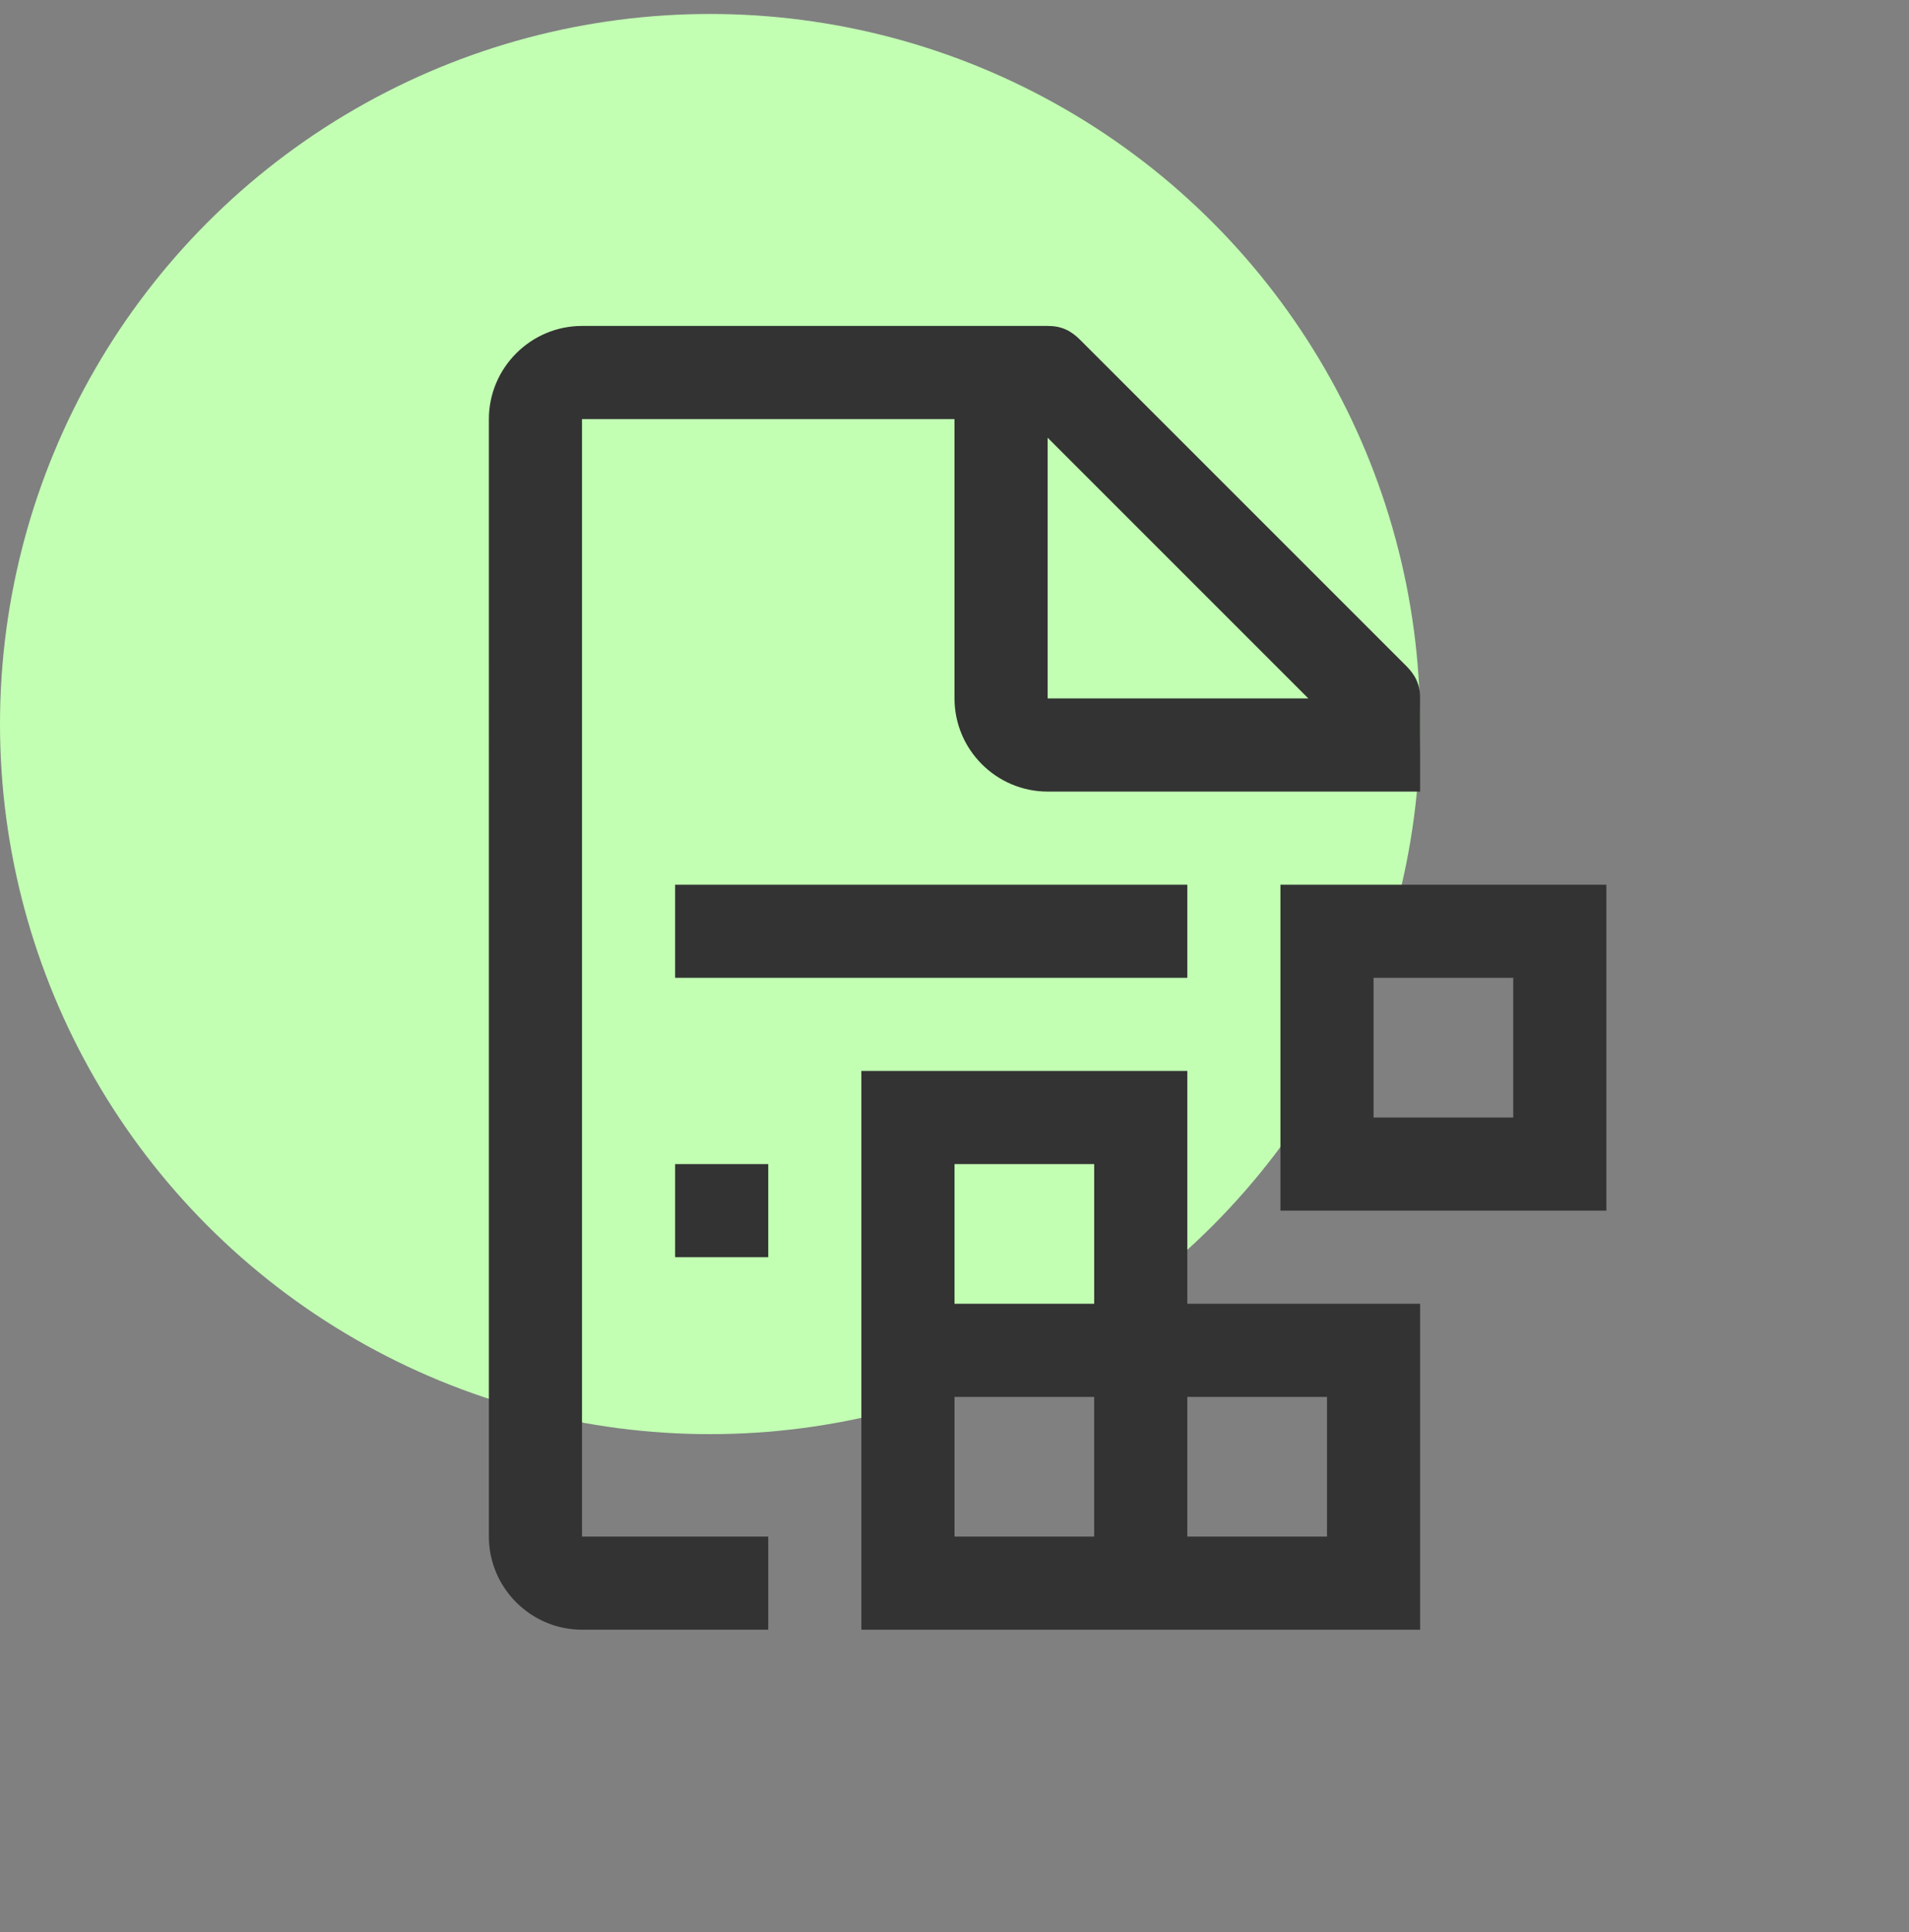
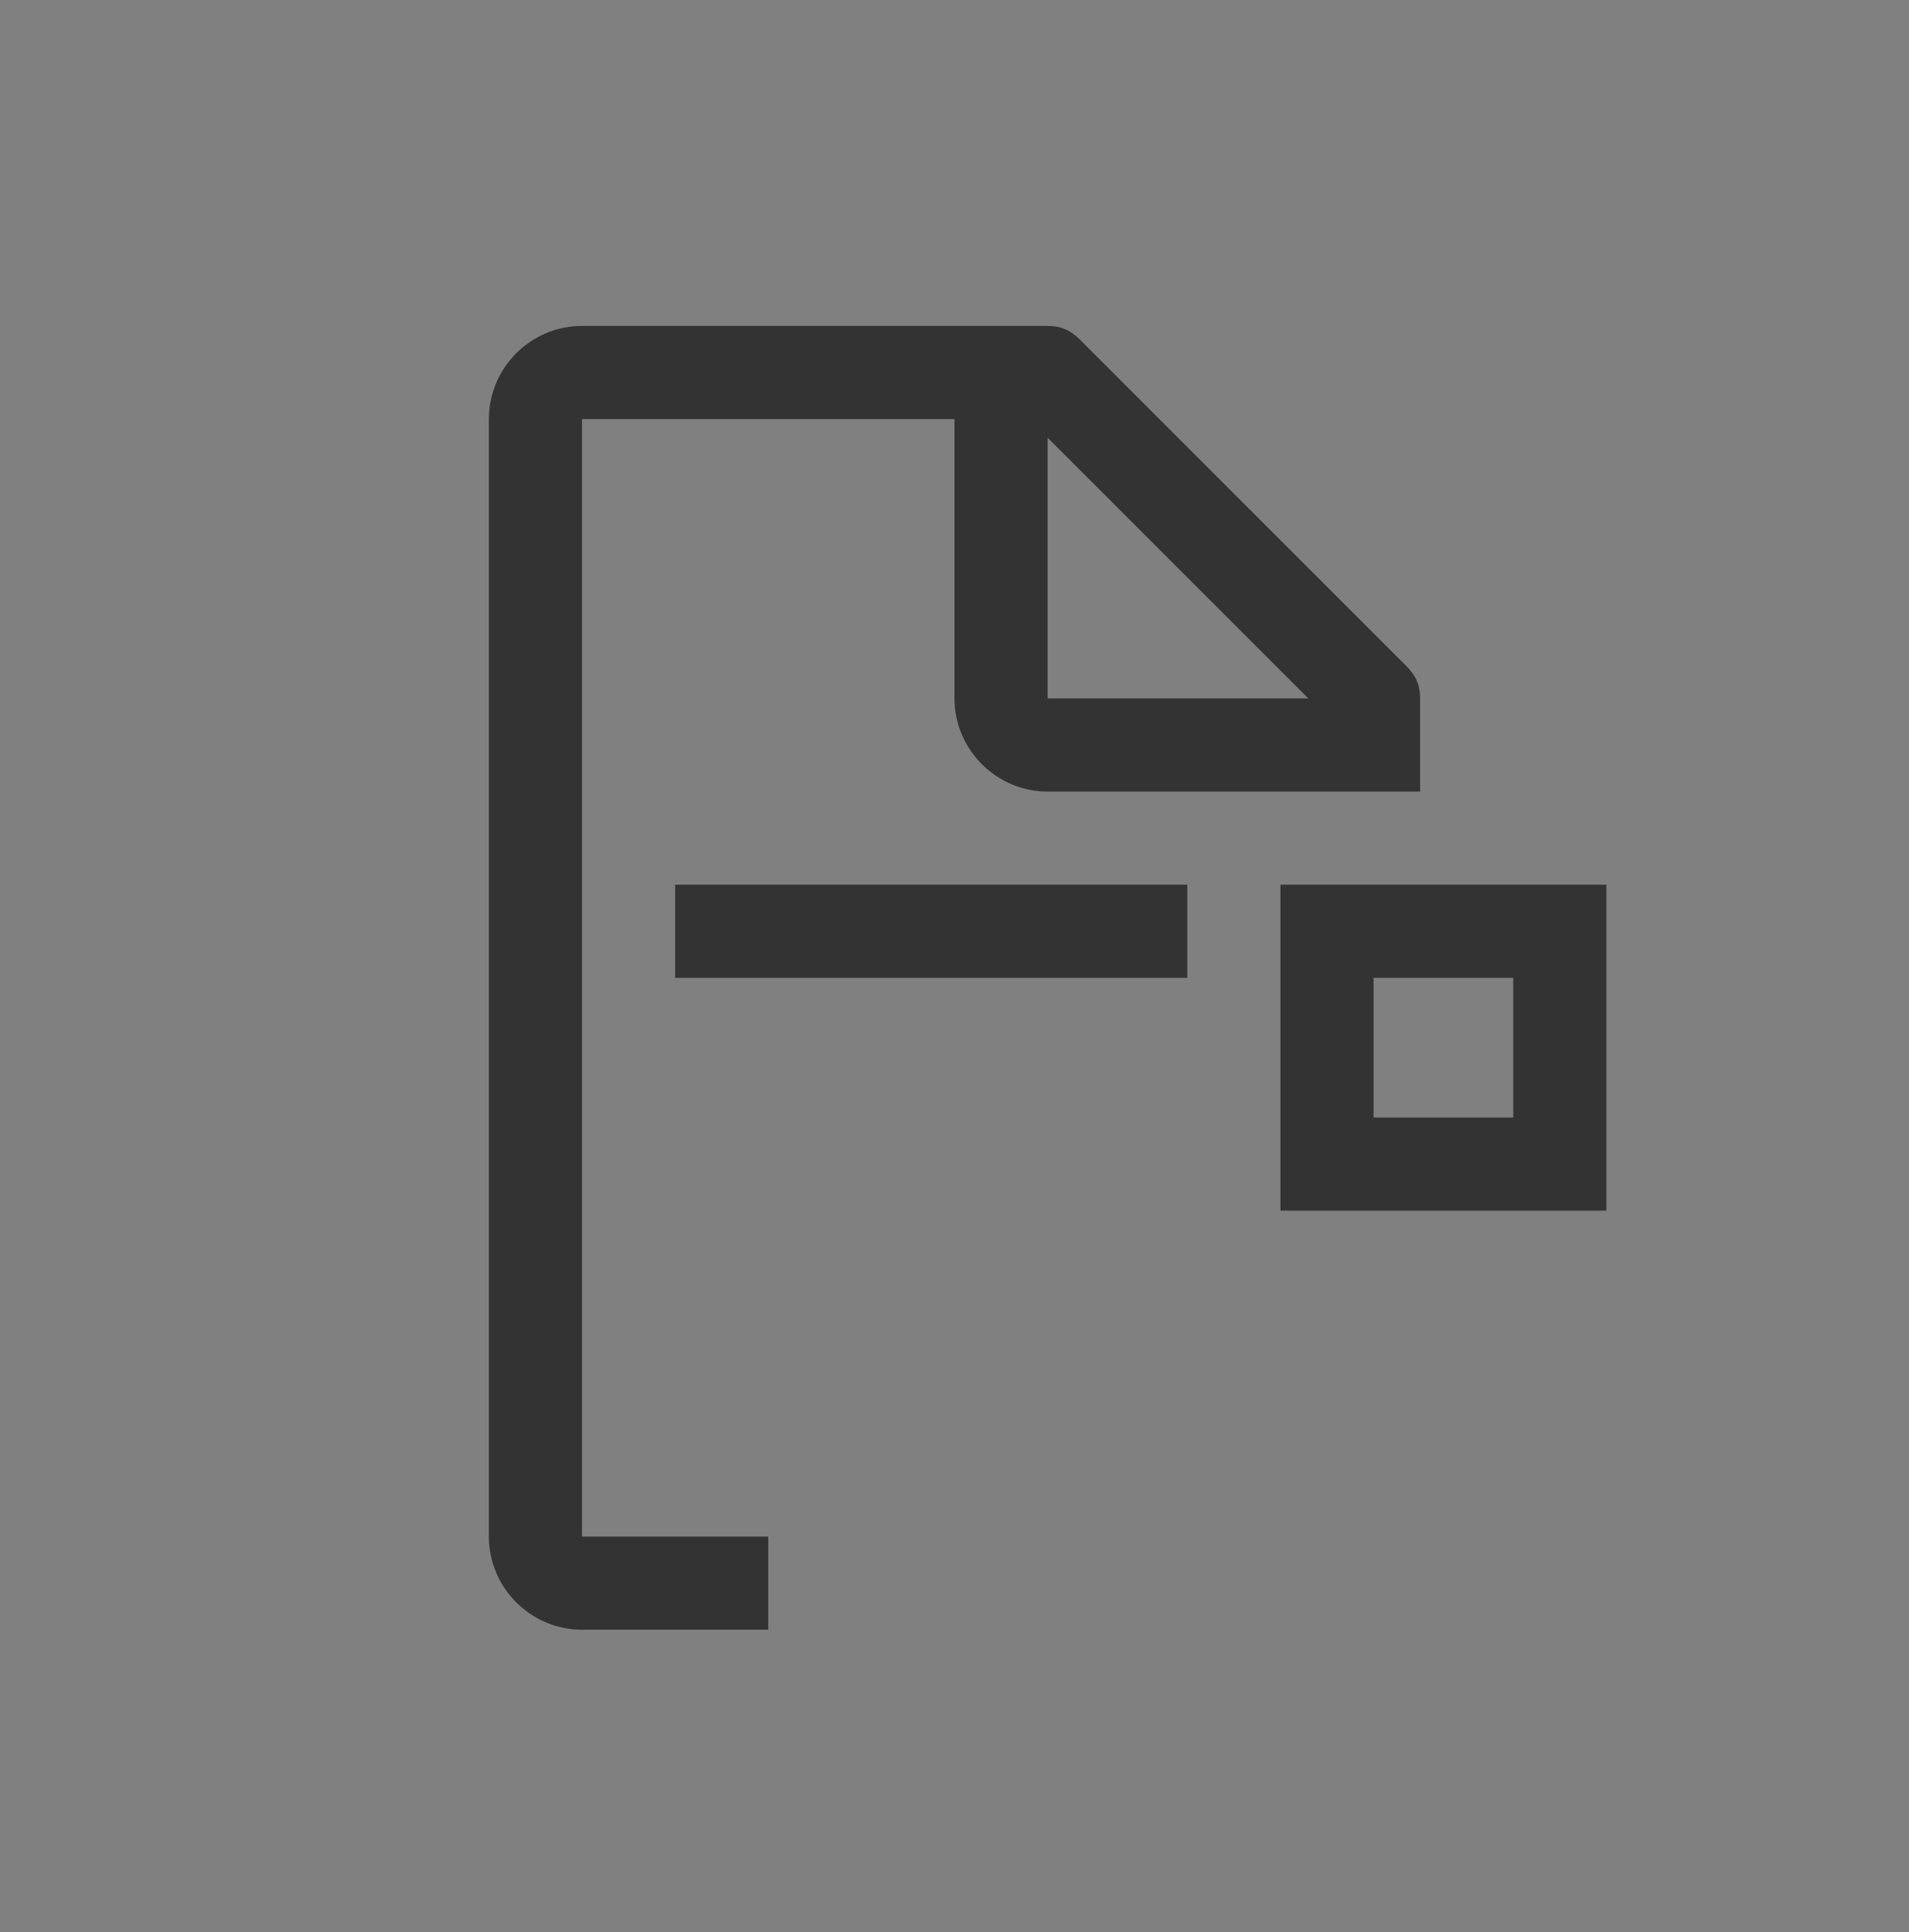
<svg xmlns="http://www.w3.org/2000/svg" id="Layer_1" data-name="Layer 1" viewBox="0 0 82 83">
  <rect x="0" y="0" width="82" height="83" fill="#808080" stroke="none" />
  <defs>
    <style>
      .cls-1 {
        fill: #c2ffb3;
      }

      .cls-1, .cls-2, .cls-3, .cls-4 {
        stroke-width: 0px;
      }

      .cls-2 {
        fill: none;
      }

      .cls-3, .cls-4 {
        fill: #333;
      }

      .cls-4 {
        fill-rule: evenodd;
      }
    </style>
  </defs>
-   <circle class="cls-1" cx="30.5" cy="31.1" r="30.5" />
-   <rect class="cls-2" x="9" y="10" width="64" height="64" />
-   <path class="cls-3" d="M33,50h-4v4h4v-4Z" />
  <path class="cls-3" d="M51,38h-22v4h22v-4Z" />
  <path class="cls-4" d="M46.4,14.6l14,14c.4.4.6.8.6,1.4v4h-16c-2.2,0-4-1.8-4-4v-12h-16v48h8v4h-8c-2.2,0-4-1.8-4-4V18c0-2.2,1.8-4,4-4h20c.6,0,1,.2,1.4.6ZM56.2,30l-11.2-11.2v11.2h11.2Z" />
  <path class="cls-3" d="M55,38v14h14v-14h-14ZM65,48h-6v-6h6v6Z" />
-   <path class="cls-3" d="M51,46h-14v24h24v-14h-10v-10ZM47,66h-6v-6h6v6ZM57,60v6h-6v-6h6ZM41,56v-6h6v6h-6Z" />
</svg>